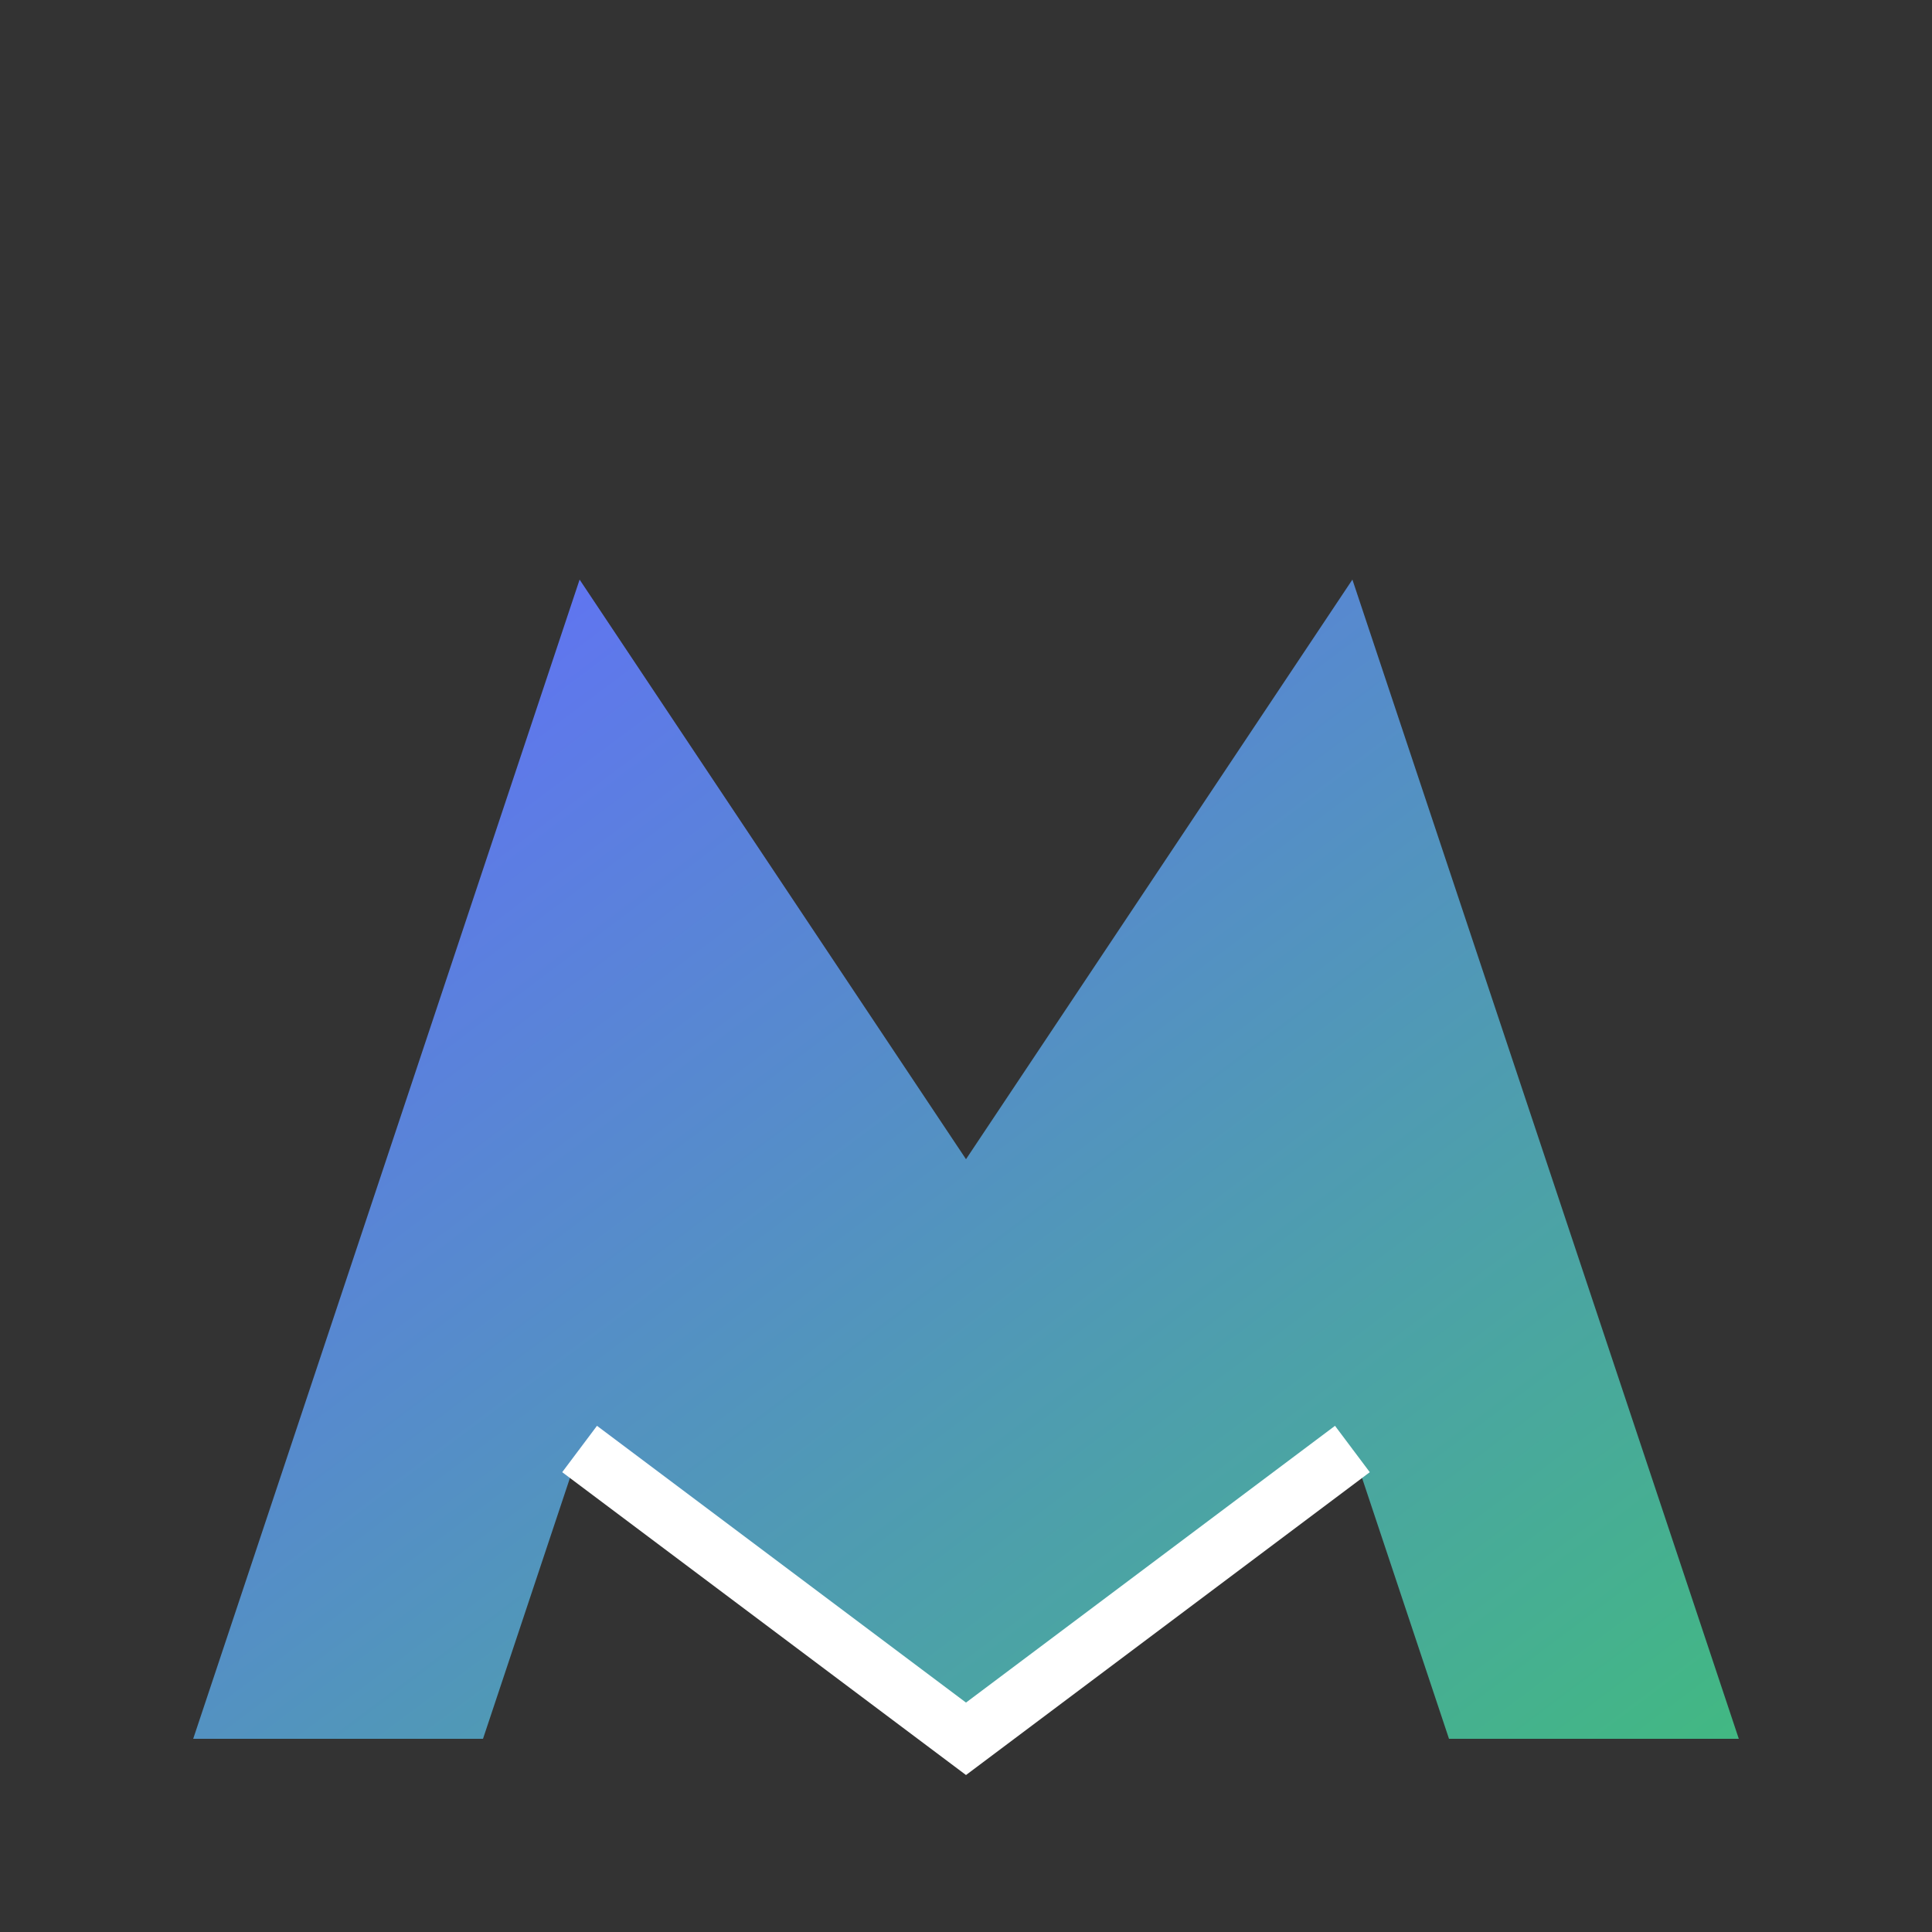
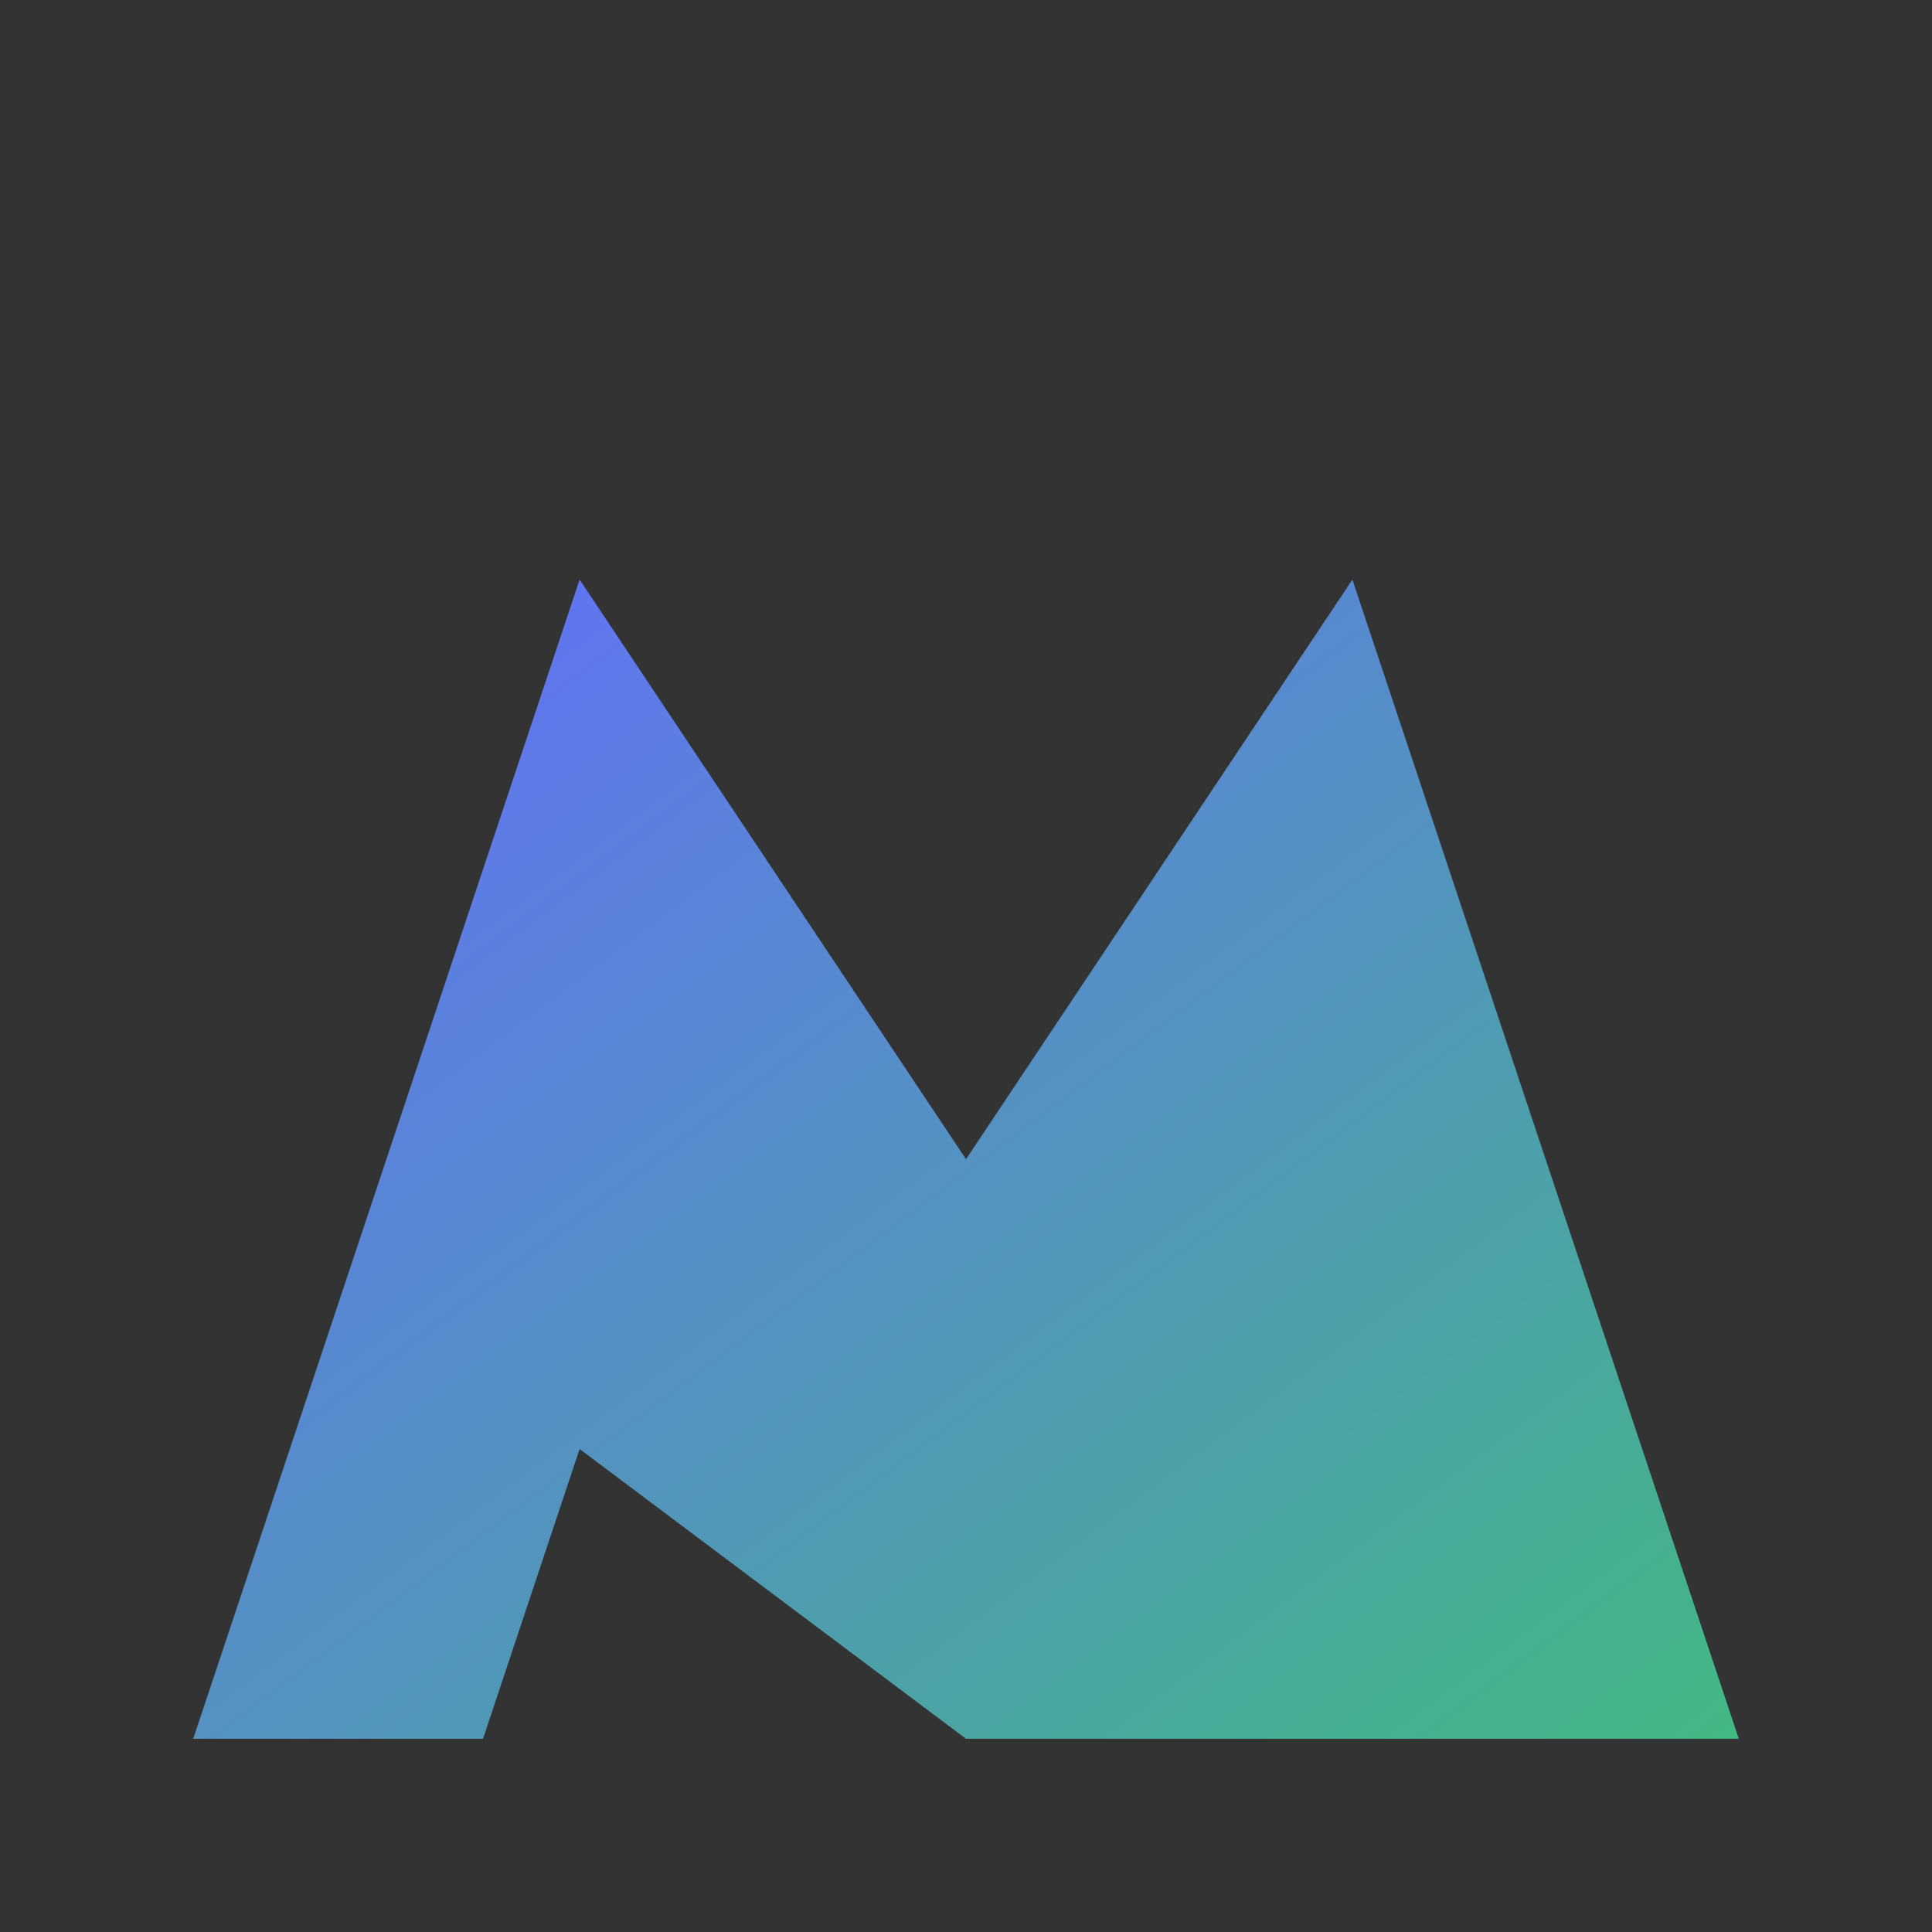
<svg xmlns="http://www.w3.org/2000/svg" viewBox="0 0 100 100">
  <rect x="0" y="0" width="100" height="100" fill="#333333" stroke="none" />
  <defs>
    <linearGradient id="grad" x1="0%" y1="0%" x2="100%" y2="100%">
      <stop offset="0%" style="stop-color:#646cff;stop-opacity:1" />
      <stop offset="100%" style="stop-color:#42b883;stop-opacity:1" />
    </linearGradient>
  </defs>
-   <path d="M10 90 L30 30 L50 60 L70 30 L90 90 L75 90 L70 75 L50 90 L30 75 L25 90 Z" fill="url(#grad)" />
-   <path d="M30 75 L50 90 L70 75" fill="none" stroke="white" stroke-width="3" />
+   <path d="M10 90 L30 30 L50 60 L70 30 L90 90 L75 90 L50 90 L30 75 L25 90 Z" fill="url(#grad)" />
</svg>